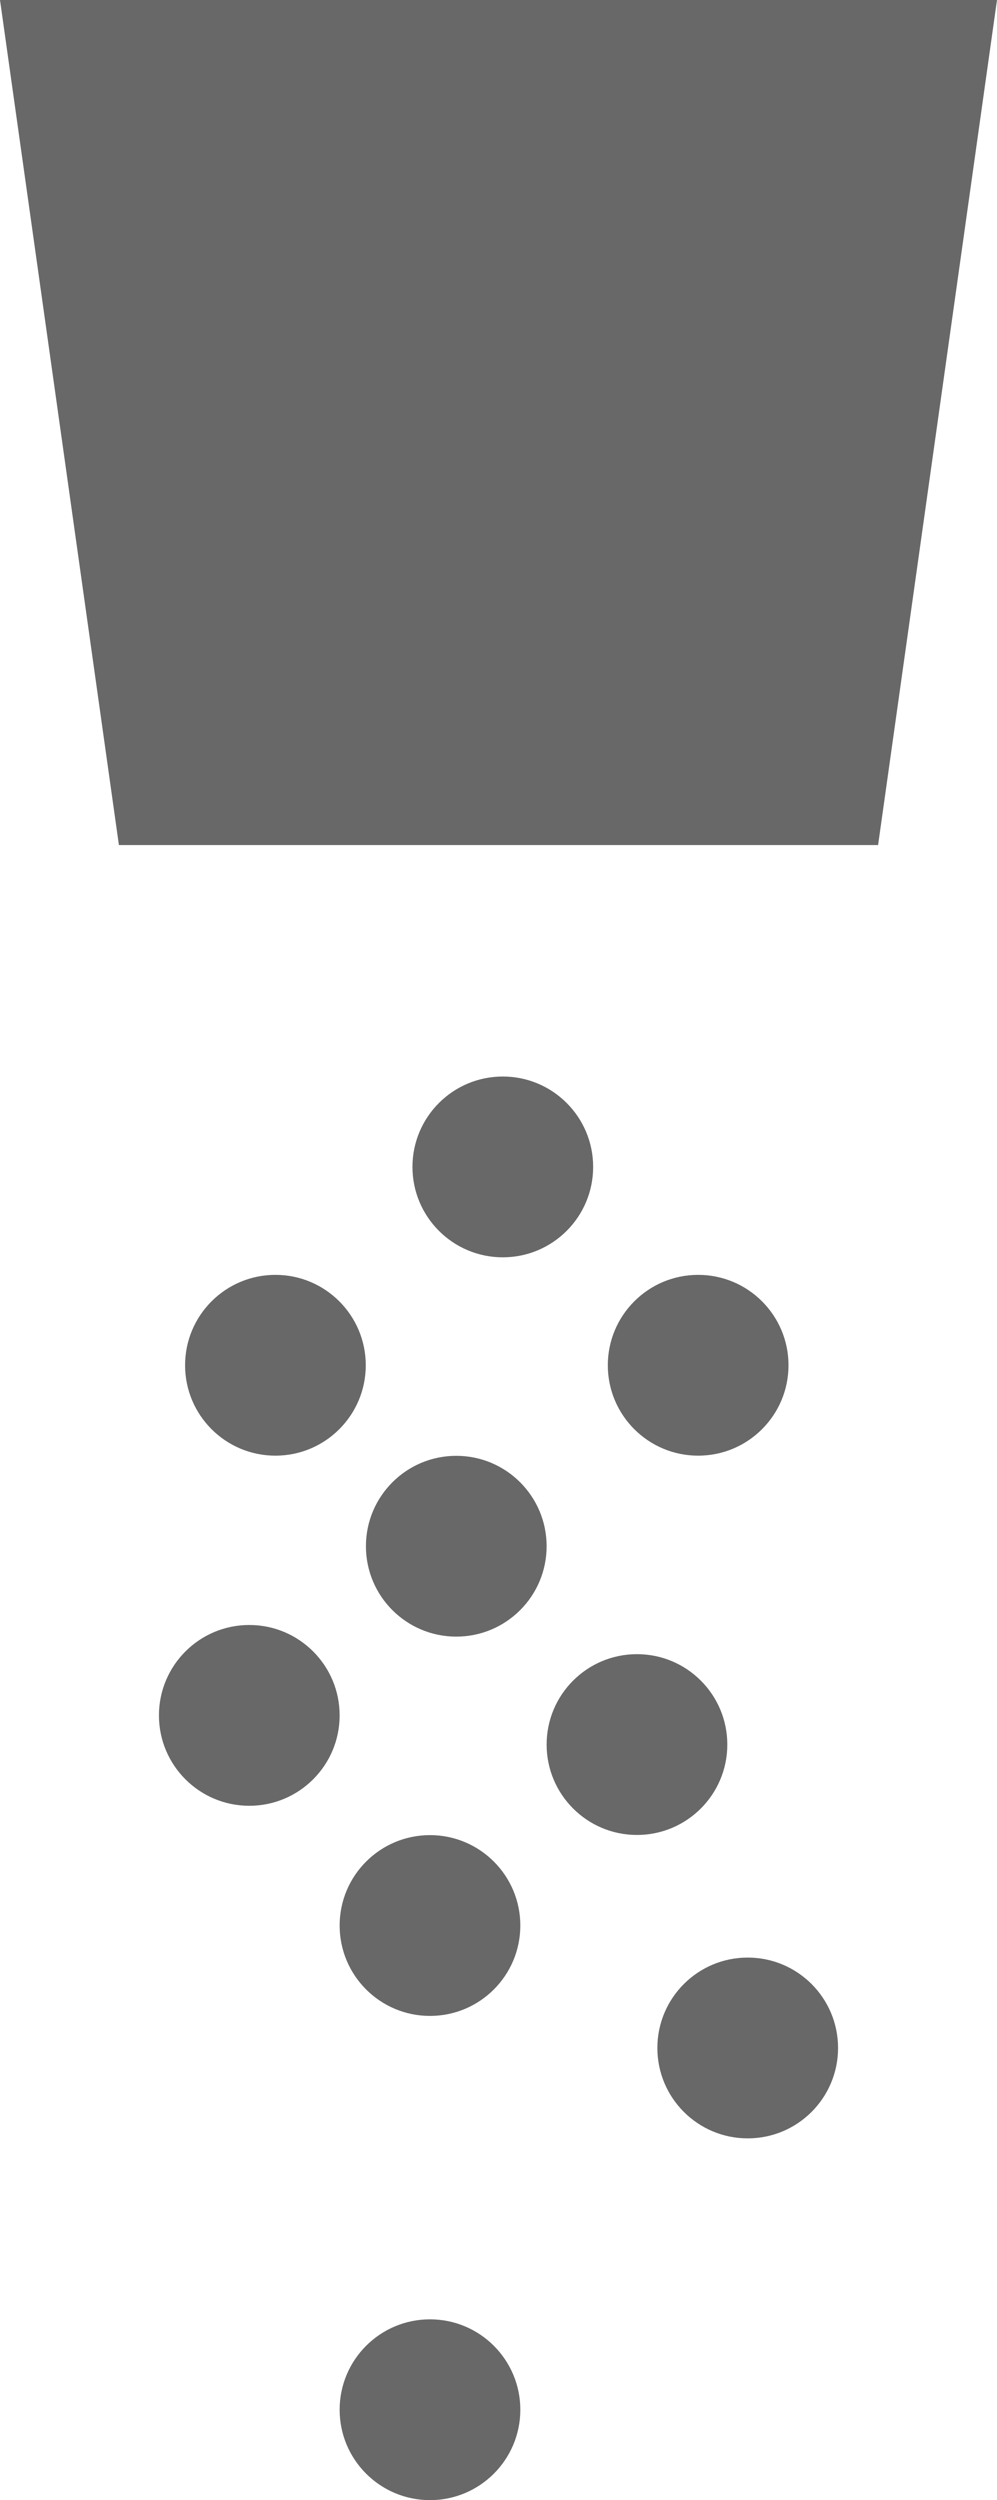
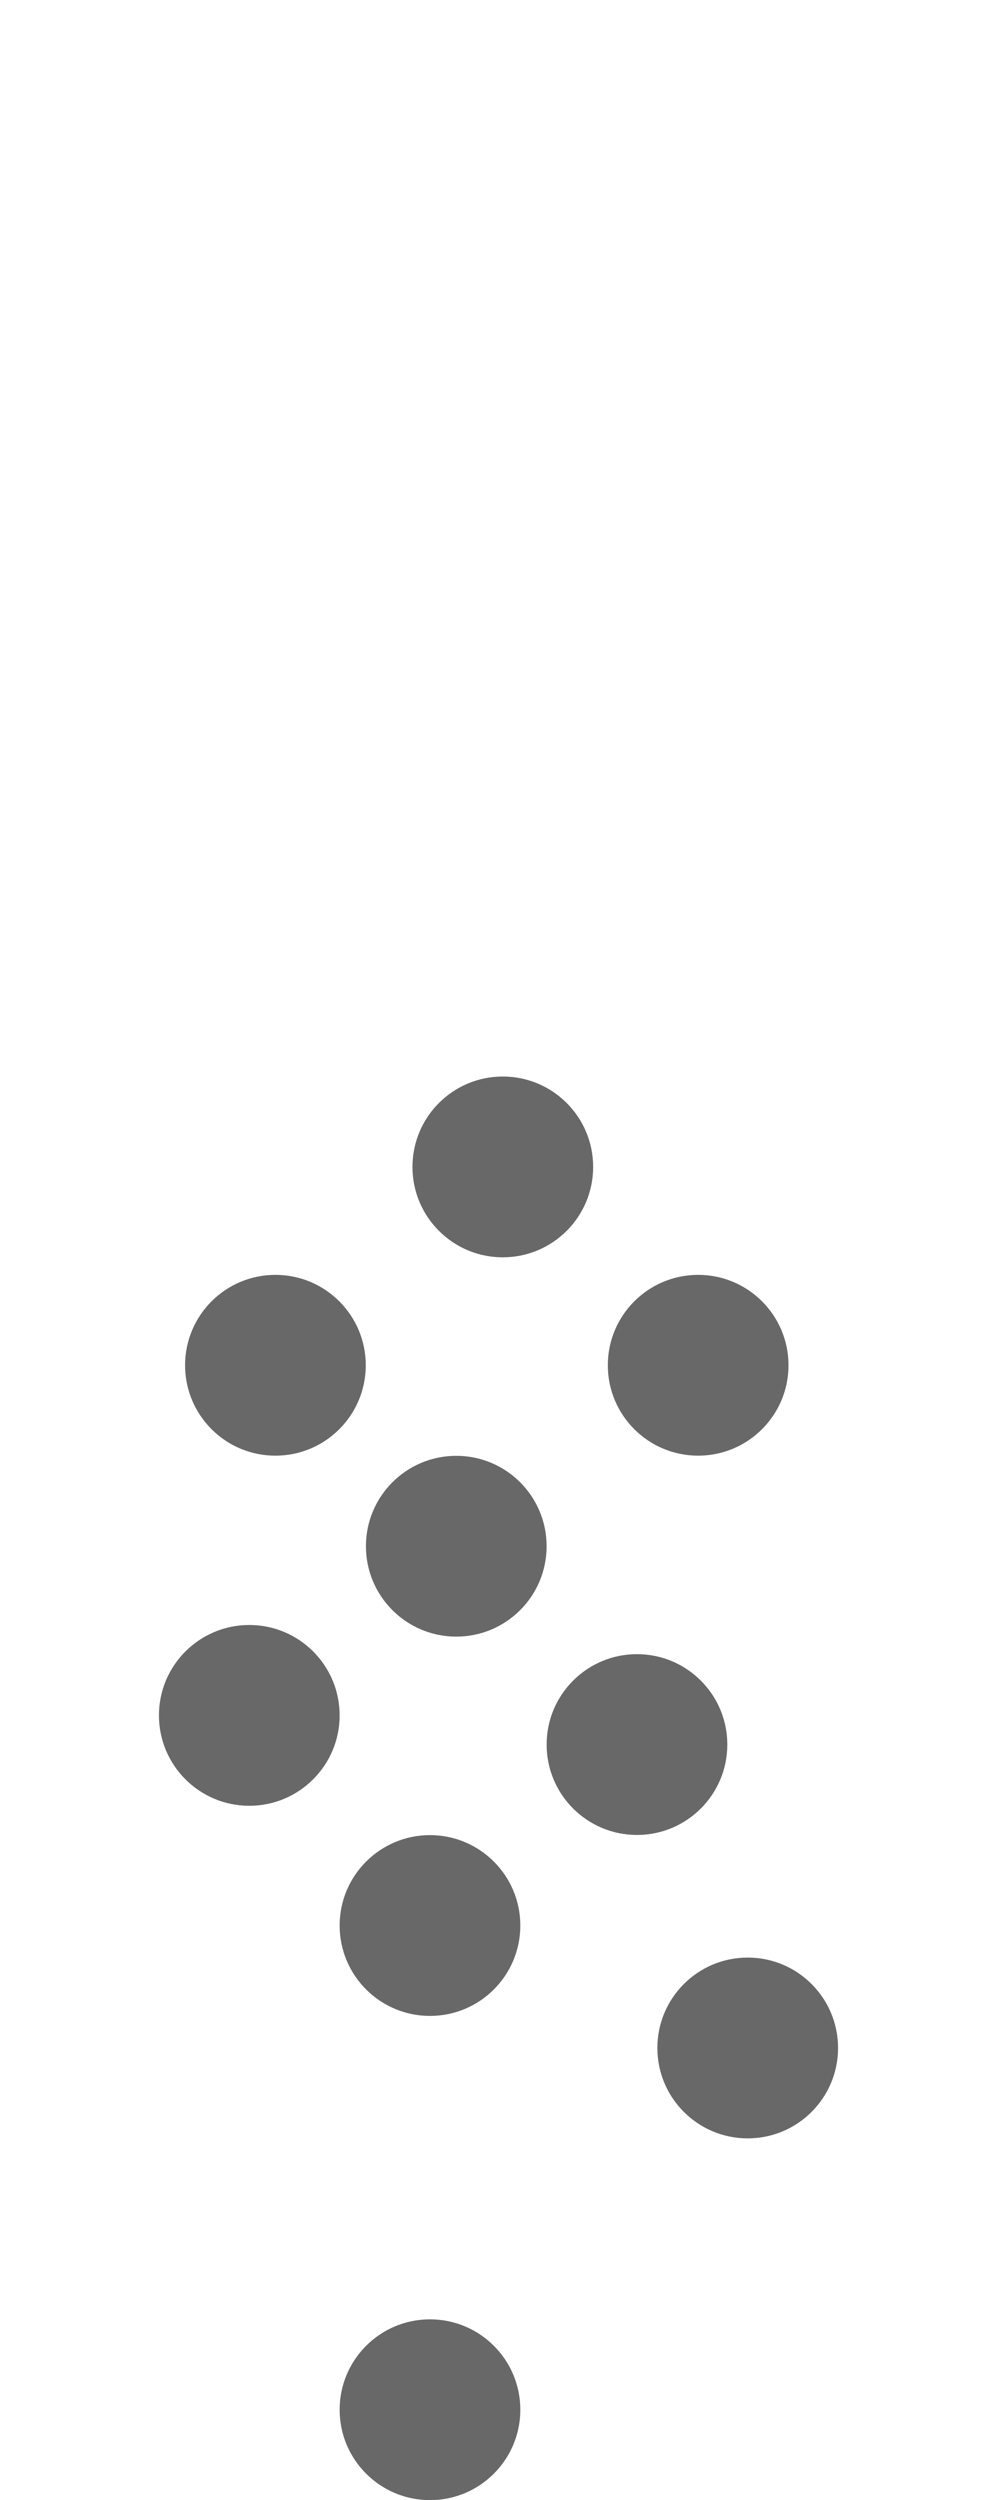
<svg xmlns="http://www.w3.org/2000/svg" id="Ebene_1" data-name="Ebene 1" viewBox="0 0 65.99 165.38">
  <defs>
    <style>.cls-1{fill:#686868;}</style>
  </defs>
  <title>LESITUNGEN_Spuelen_von_hydraulischen_Leitungssystemen</title>
  <circle class="cls-1" cx="18.23" cy="90.31" r="5.98" />
  <circle class="cls-1" cx="30.2" cy="102.28" r="5.98" />
  <circle class="cls-1" cx="42.16" cy="115.4" r="5.98" />
  <circle class="cls-1" cx="49.49" cy="135.47" r="5.98" />
  <circle class="cls-1" cx="28.46" cy="127.37" r="5.98" />
  <circle class="cls-1" cx="28.46" cy="159.4" r="5.98" />
  <circle class="cls-1" cx="46.21" cy="90.31" r="5.98" />
  <circle class="cls-1" cx="33.28" cy="77.19" r="5.98" />
  <circle class="cls-1" cx="16.5" cy="113.47" r="5.98" />
-   <polygon class="cls-1" points="58.12 55.9 7.87 55.9 0 0 65.99 0 58.12 55.9" />
</svg>